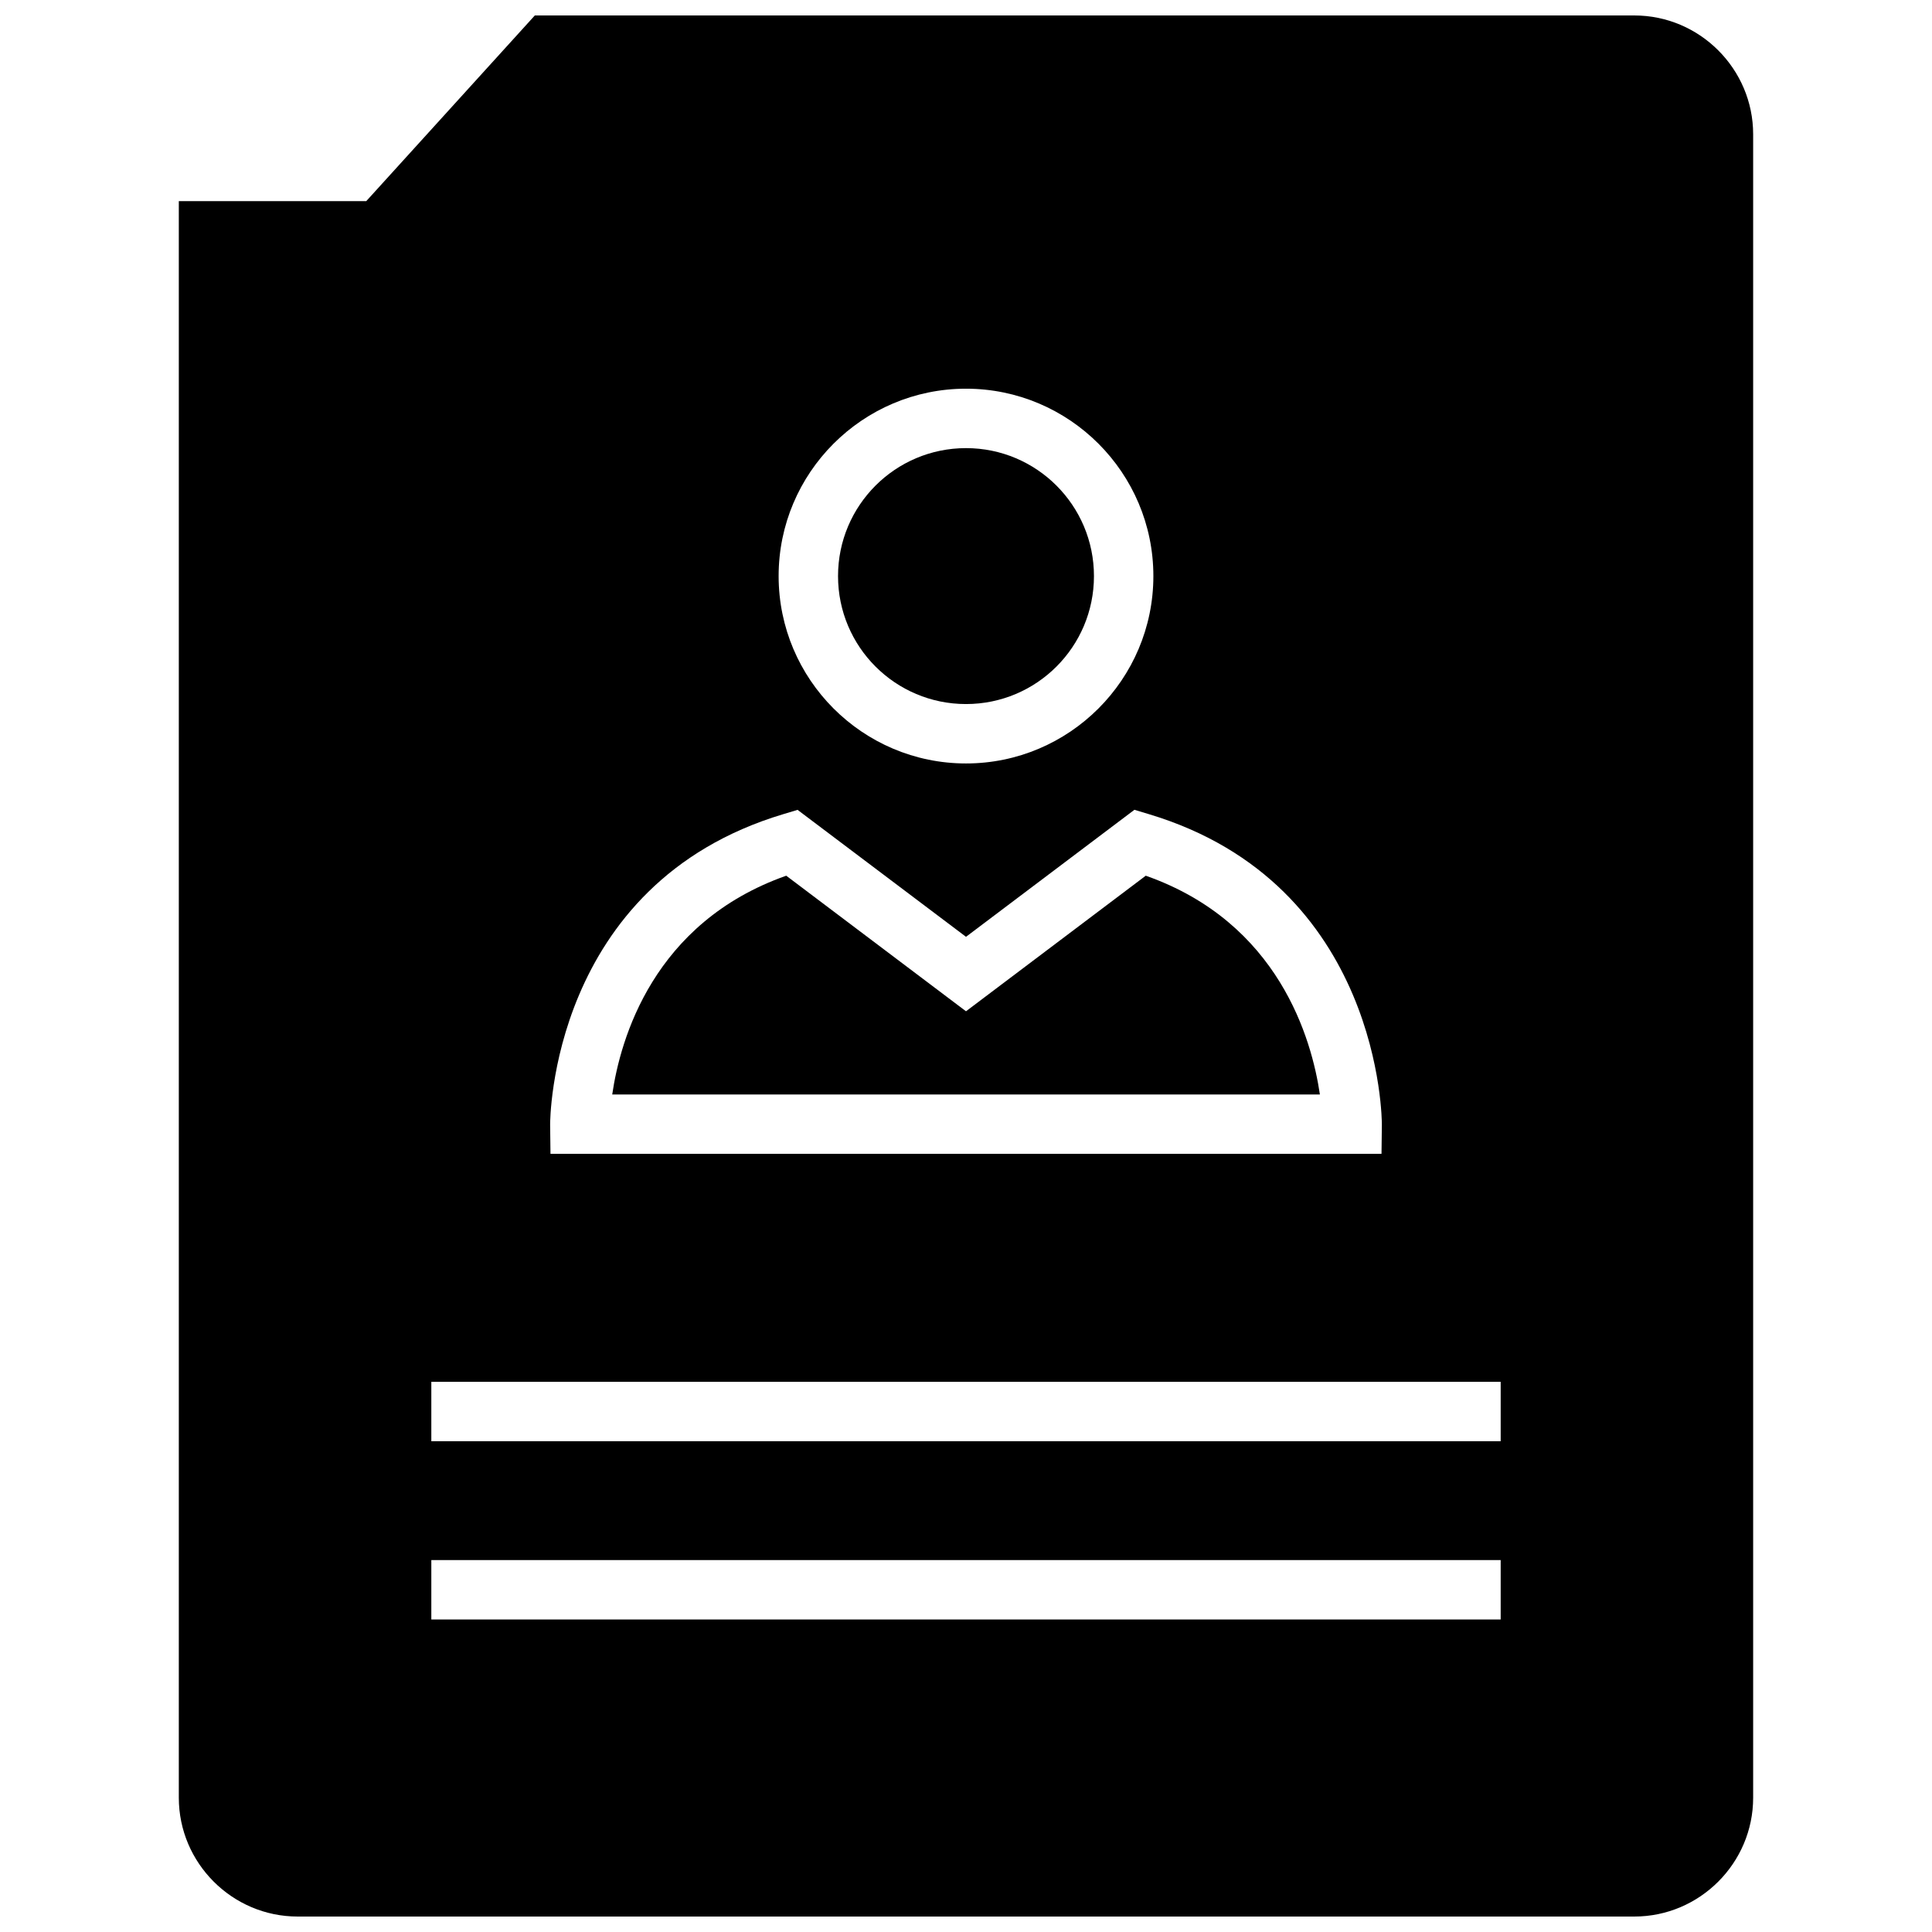
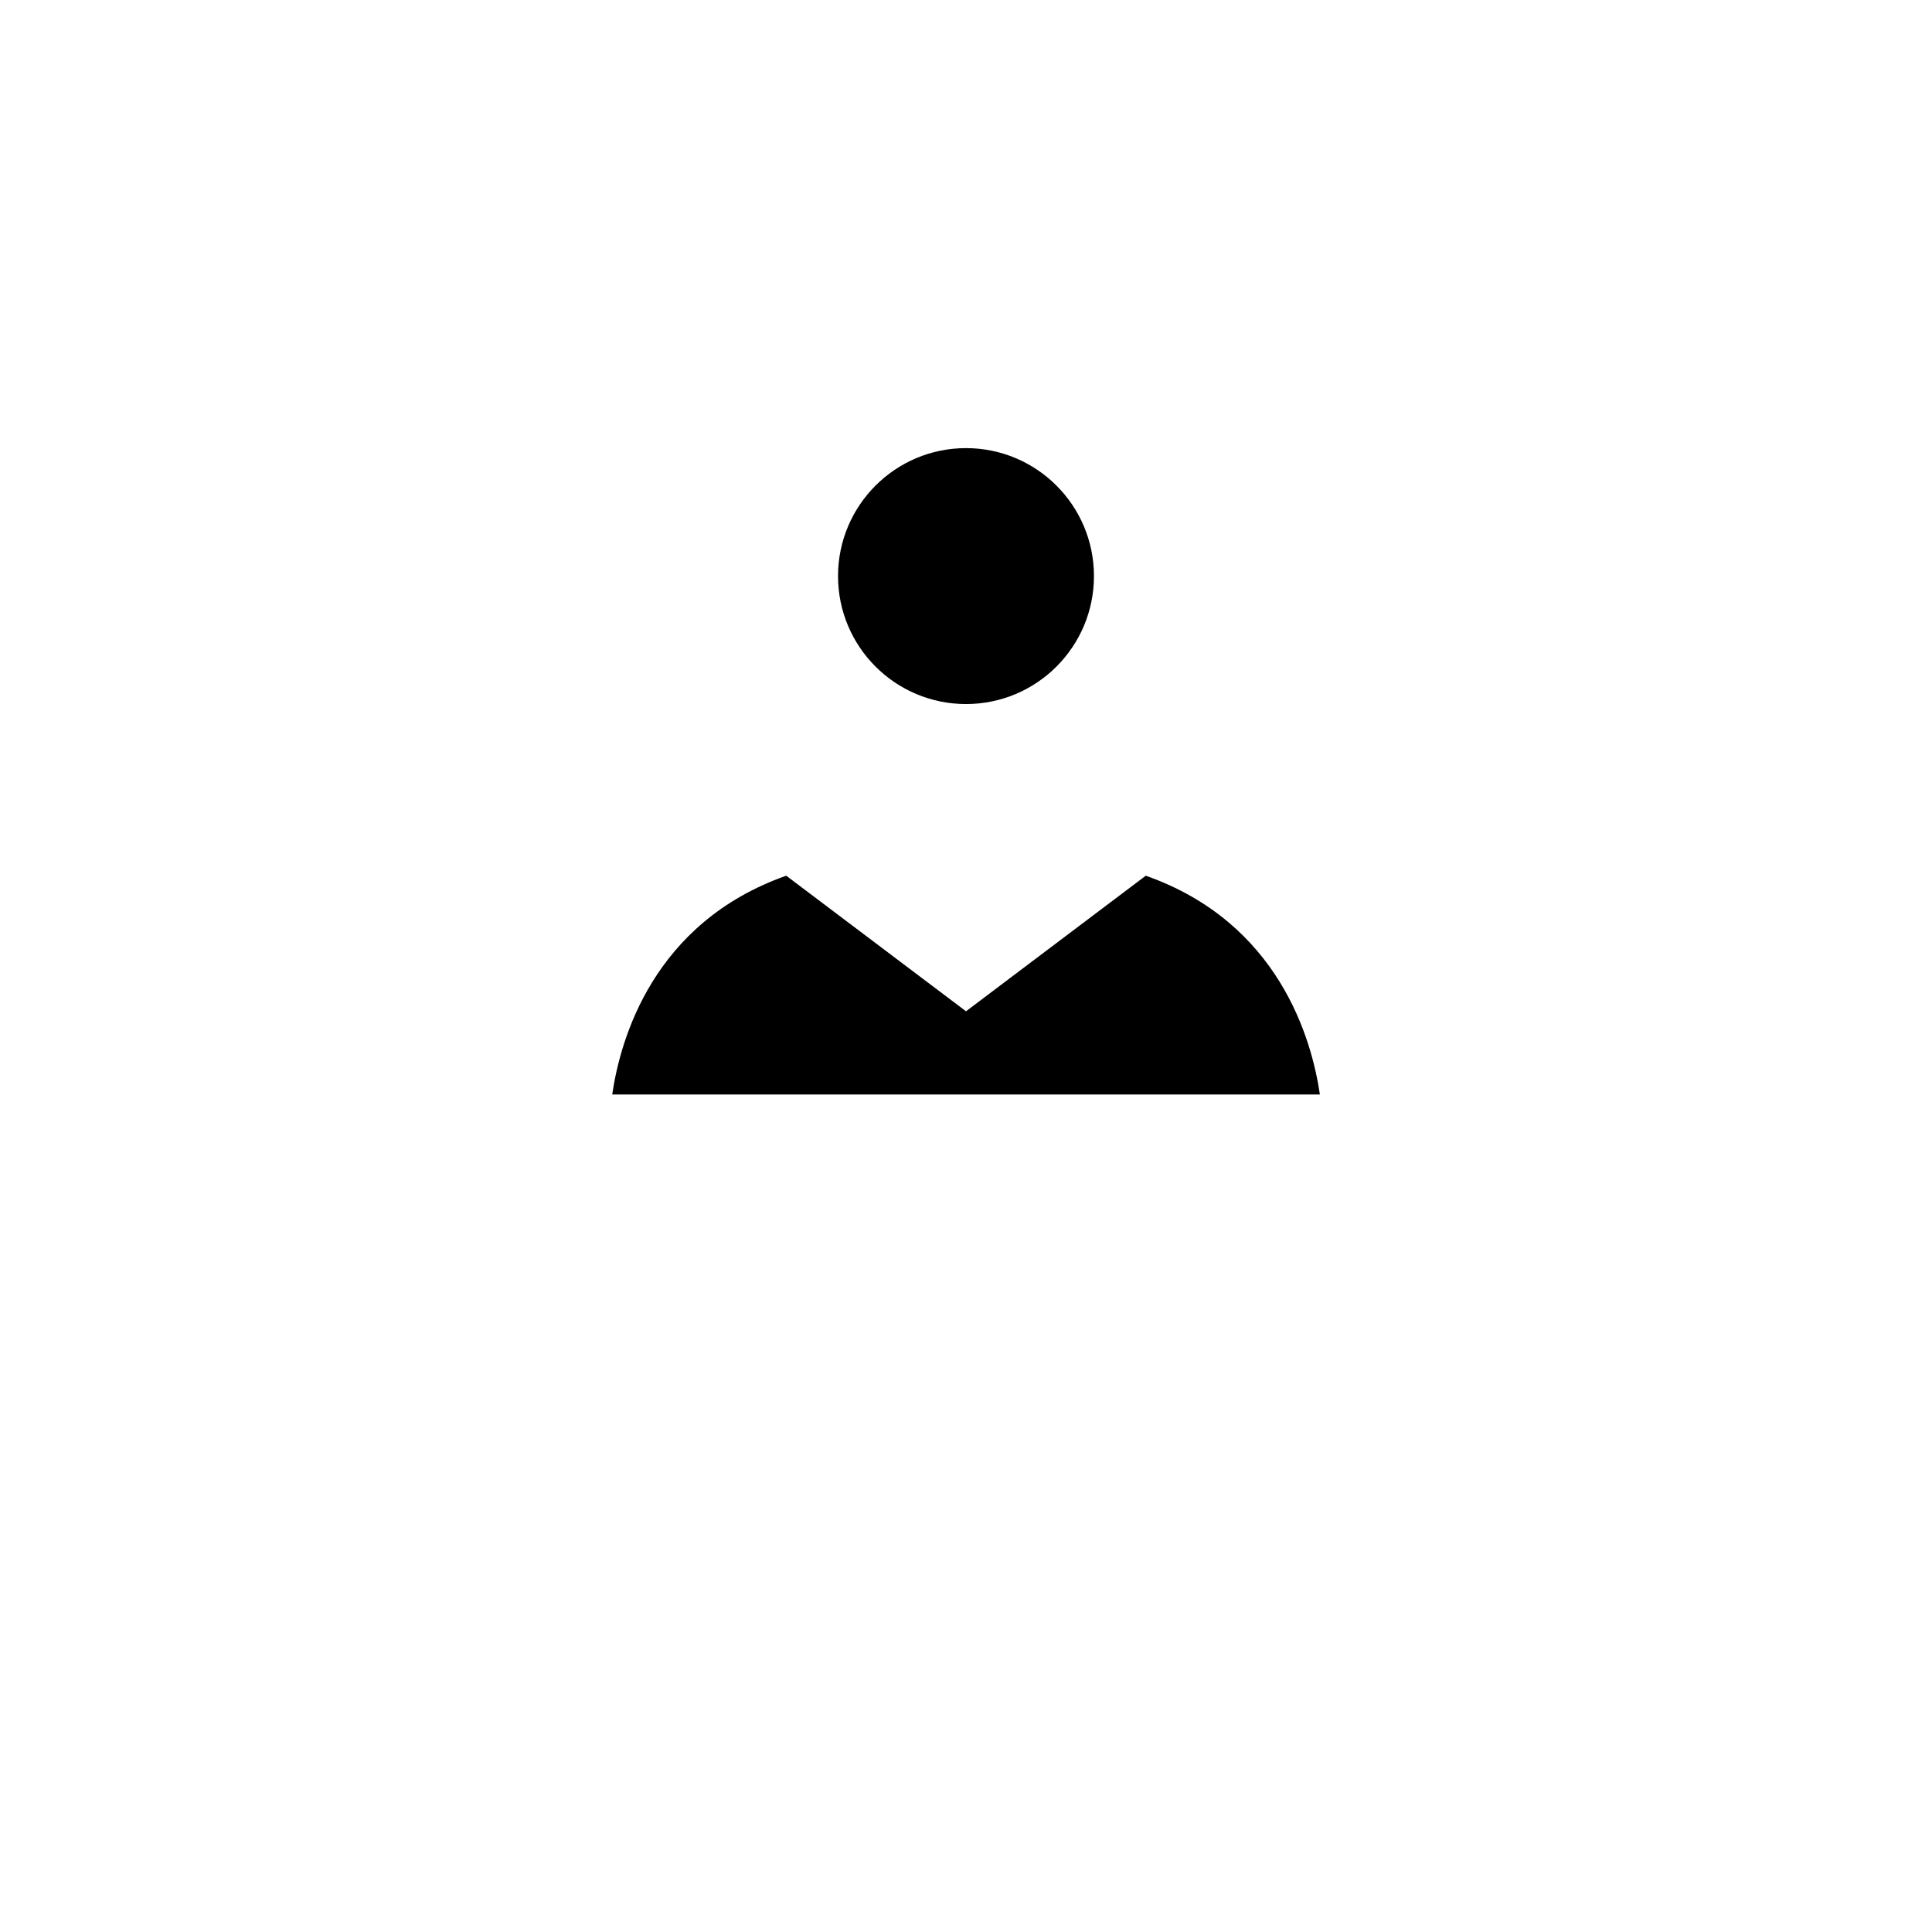
<svg xmlns="http://www.w3.org/2000/svg" width="800px" height="800px" version="1.1" viewBox="144 144 512 512">
  <defs>
    <clipPath id="a">
      <path d="m191 148.09h418v503.81h-418z" />
    </clipPath>
  </defs>
  <path d="m447.64 376.07-38.164 28.781-9.477 7.148-9.477-7.148-38.164-28.781c-35.25 12.438-43.973 43.281-46.113 57.984h187.54c-2.144-14.594-10.805-45.547-46.148-57.984z" />
  <path d="m433.91 296.67c0 18.727-15.184 33.91-33.91 33.91-18.73 0-33.914-15.184-33.914-33.91 0-18.73 15.184-33.914 33.914-33.914 18.727 0 33.91 15.184 33.91 33.914" />
  <g clip-path="url(#a)">
-     <path d="m577.12 148.09h-291.38l-44.68 49.215h-49.672v423.11c0 17.32 14.168 31.488 31.488 31.488h354.24c17.32 0 31.488-14.168 31.488-31.488v-440.83c0-17.32-14.168-31.488-31.488-31.488zm-177.12 98.918c27.379 0 49.656 22.277 49.656 49.656 0 27.383-22.277 49.66-49.656 49.66s-49.656-22.277-49.656-49.656c-0.004-27.379 22.277-49.66 49.656-49.66zm-48.445 112.76 3.809-1.148 44.637 33.645 44.633-33.66 3.809 1.148c61.828 18.547 61.766 81.617 61.766 82.246l-0.094 7.777h-220.23l-0.094-7.777c0-0.629-0.062-63.699 61.766-82.23zm190.14 213.41h-283.39v-15.742h283.39zm0-47.234h-283.39v-15.742h283.39z" />
-   </g>
+     </g>
</svg>